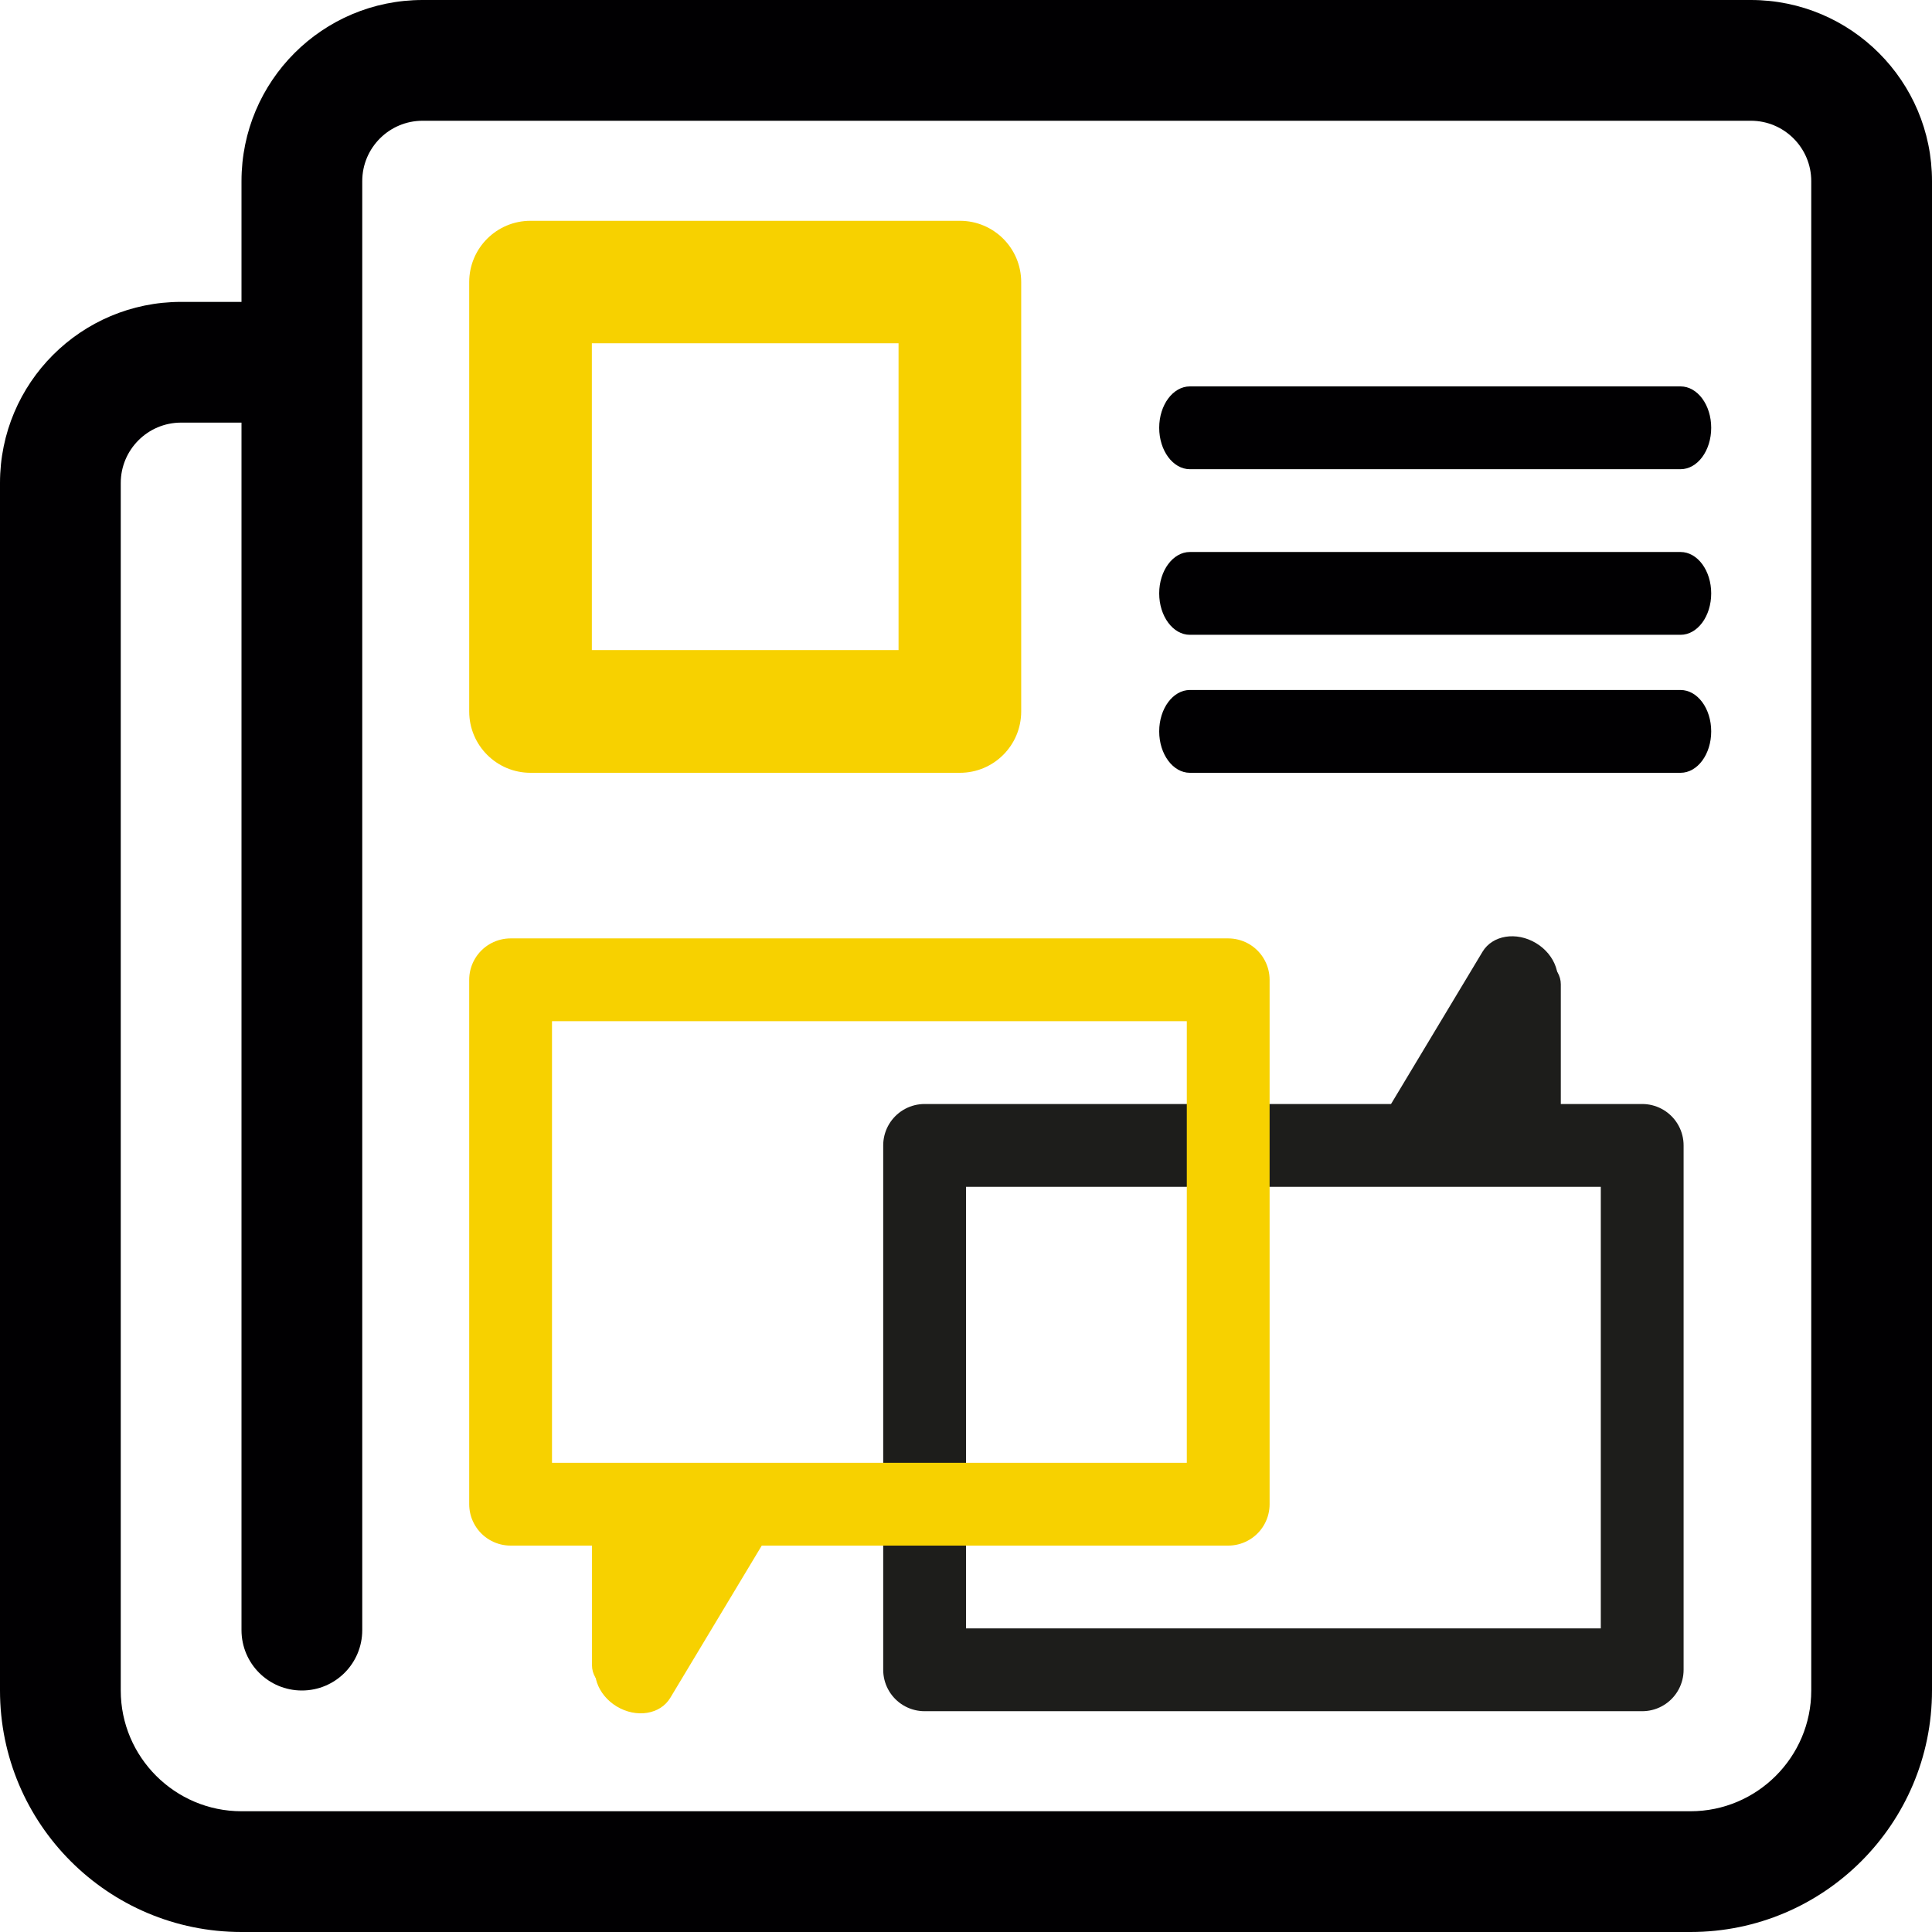
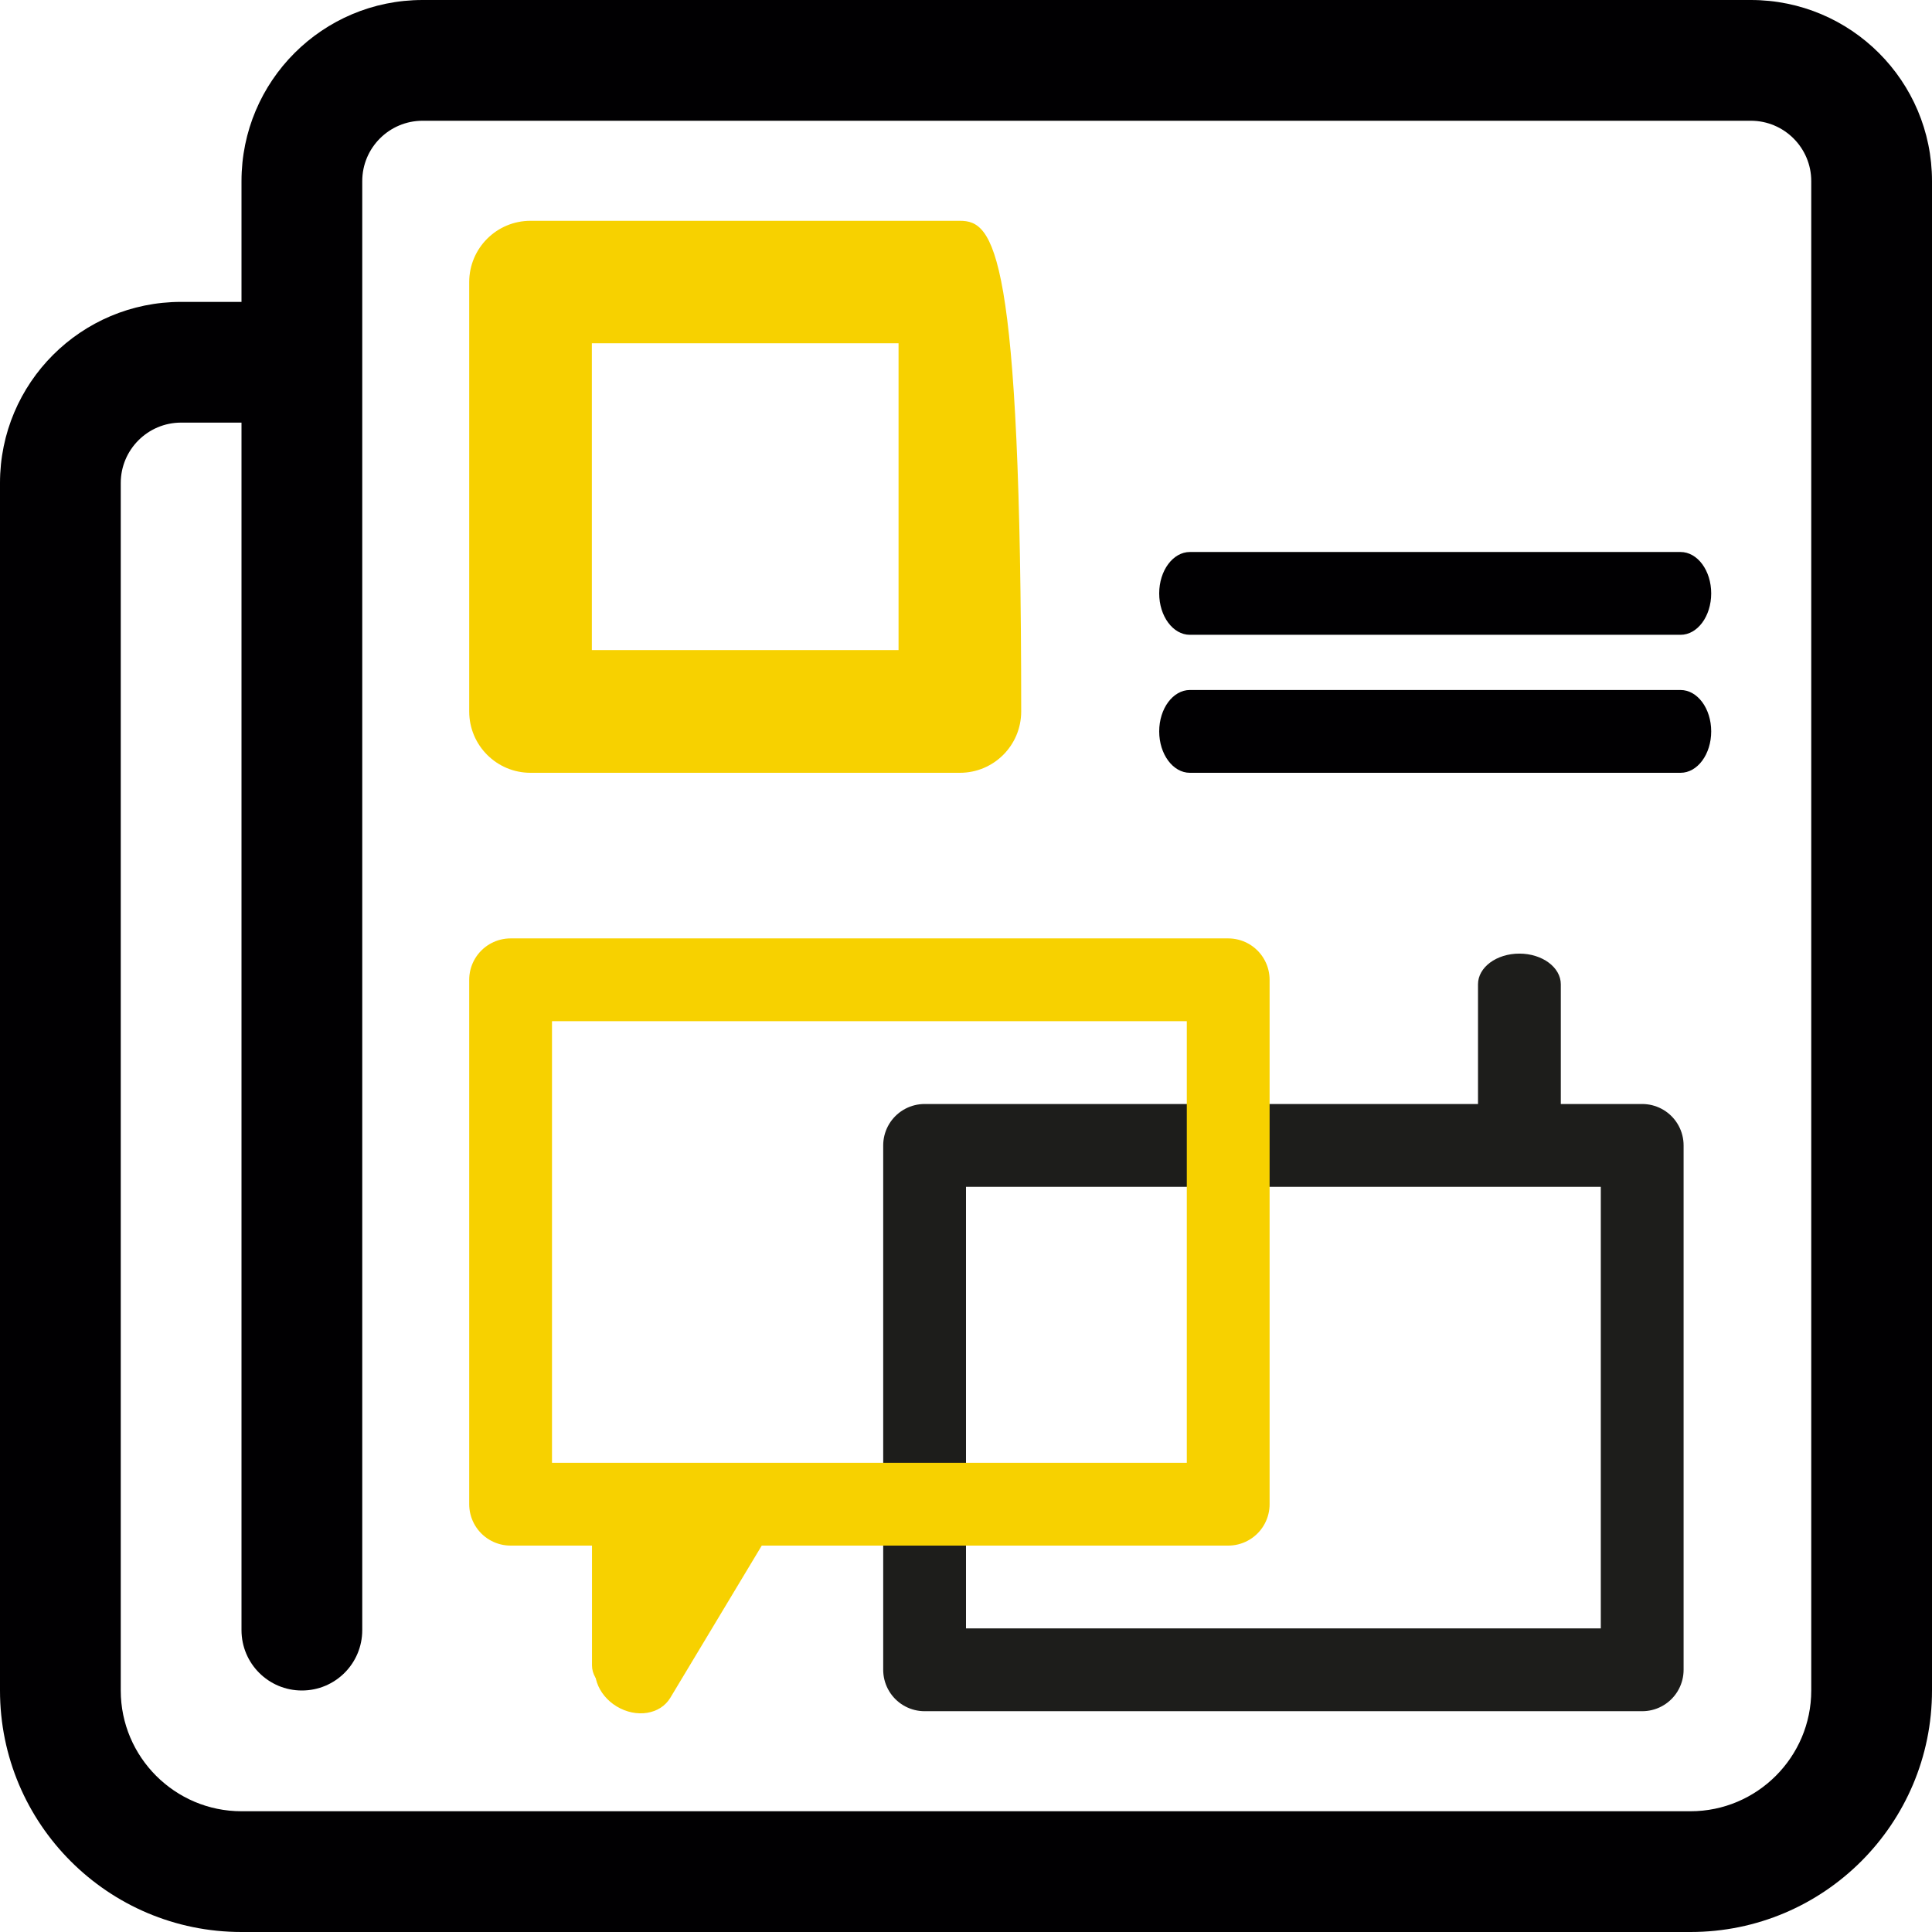
<svg xmlns="http://www.w3.org/2000/svg" width="70px" height="70px" viewBox="0 0 70 70" version="1.1">
  <title>8B2C1CA0-149C-4F4E-BCA3-6C208D9405C7</title>
  <desc>Created with sketchtool.</desc>
  <g id="Desktop" stroke="none" stroke-width="1" fill="none" fill-rule="evenodd">
    <g id="effects" transform="translate(-318, -519)">
      <g id="Comments_icon" transform="translate(318, 519)">
        <g fill-rule="nonzero">
          <path d="M63.438,0 L15.312,0 C11.688,0 8.75,2.936 8.75,6.562 L8.75,10.938 L6.562,10.938 C2.938,10.938 0,13.873 0,17.5 L0,61.25 C0,66.082 3.918,70 8.75,70 L61.25,70 C66.082,70 70,66.082 70,61.25 L70,6.562 C70,2.936 67.06,0 63.438,0 Z M65.625,61.25 C65.625,63.661 63.661,65.625 61.25,65.625 L8.75,65.625 C6.337,65.625 4.375,63.661 4.375,61.25 L4.375,17.5 C4.375,16.293 5.355,15.312 6.562,15.312 L8.75,15.312 L8.75,59.062 C8.75,60.272 9.728,61.25 10.938,61.25 C12.147,61.25 13.125,60.272 13.125,59.062 L13.125,6.562 C13.125,5.355 14.105,4.375 15.312,4.375 L63.438,4.375 C64.643,4.375 65.625,5.355 65.625,6.562 L65.625,61.25 Z" id="Shape" fill="#010002" />
          <path d="M43.111,28 L60.889,28 C61.504,28 62,27.328 62,26.5 C62,25.672 61.504,25 60.889,25 L43.111,25 C42.5,25 42,25.672 42,26.5 C42,27.328 42.5,28 43.111,28 Z" id="Path" fill="#010002" />
          <path d="M43.111,23 L60.889,23 C61.504,23 62,22.328 62,21.5 C62,20.672 61.504,20 60.889,20 L43.111,20 C42.5,20 42,20.672 42,21.5 C42,22.328 42.5,23 43.111,23 Z" id="Path" fill="#010002" />
-           <path d="M43.111,17 L60.889,17 C61.504,17 62,16.328 62,15.5 C62,14.672 61.504,14 60.889,14 L43.111,14 C42.5,14 42,14.672 42,15.5 C42,16.328 42.5,17 43.111,17 Z" id="Path" fill="#010002" />
-           <path d="M19.222,28 L34.778,28 C36.007,28 37,27.006 37,25.777 L37,10.223 C37,8.994 36.007,8 34.778,8 L19.222,8 C17.993,8 17,8.994 17,10.223 L17,25.777 C17,27.004 17.993,28 19.222,28 Z M21.444,12.438 L32.556,12.438 L32.556,23.554 L21.444,23.554 L21.444,12.438 Z" id="Shape" fill="#F7D100" />
+           <path d="M19.222,28 L34.778,28 C36.007,28 37,27.006 37,25.777 C37,8.994 36.007,8 34.778,8 L19.222,8 C17.993,8 17,8.994 17,10.223 L17,25.777 C17,27.004 17.993,28 19.222,28 Z M21.444,12.438 L32.556,12.438 L32.556,23.554 L21.444,23.554 L21.444,12.438 Z" id="Shape" fill="#F7D100" />
        </g>
        <path d="M25.787,56 L20.111,56 C19.496,56 19,56.675 19,57.5 C19,58.331 19.496,59 20.111,59 L25.787,59 C26.398,59 26.898,58.331 26.898,57.5 C26.898,56.675 26.398,56 25.787,56 Z" id="Path" fill="#F7D100" fill-rule="nonzero" transform="translate(22.949, 57.5) rotate(-90) translate(-22.949, -57.5) " />
        <g id="Group" transform="translate(46.5, 46) scale(-1, -1) translate(-46.5, -46) translate(35, 33)">
          <path d="M5.787,19 L0.111,19 C-0.504,19 -1,19.675 -1,20.5 C-1,21.331 -0.504,22 0.111,22 L5.787,22 C6.398,22 6.898,21.331 6.898,20.5 C6.898,19.675 6.398,19 5.787,19 Z" id="Path-Copy-2" fill="#1D1D1B" fill-rule="nonzero" transform="translate(2.949, 20.5) rotate(-90) translate(-2.949, -20.5) " />
-           <path d="M7.899,19.472 L1.432,19.472 C0.73,19.472 0.165,20.147 0.165,20.972 C0.165,21.803 0.73,22.472 1.432,22.472 L7.899,22.472 C8.596,22.472 9.165,21.803 9.165,20.972 C9.165,20.147 8.596,19.472 7.899,19.472 Z" id="Path-Copy-3" fill="#1D1D1B" fill-rule="nonzero" transform="translate(4.665, 20.972) rotate(-59) translate(-4.665, -20.972) " />
          <rect id="Rectangle-Copy" stroke="#1D1D1B" stroke-width="3" stroke-linejoin="round" x="-1.5" y="-1.5" width="26" height="19" />
        </g>
        <path d="M27.899,56.472 L21.432,56.472 C20.73,56.472 20.165,57.147 20.165,57.972 C20.165,58.803 20.73,59.472 21.432,59.472 L27.899,59.472 C28.596,59.472 29.165,58.803 29.165,57.972 C29.165,57.147 28.596,56.472 27.899,56.472 Z" id="Path-Copy" fill="#F7D100" fill-rule="nonzero" transform="translate(24.665, 57.972) rotate(-59) translate(-24.665, -57.972) " />
        <rect id="Rectangle" stroke="#F7D100" stroke-width="3" stroke-linejoin="round" x="18.5" y="35.5" width="26" height="19" />
      </g>
    </g>
  </g>
</svg>